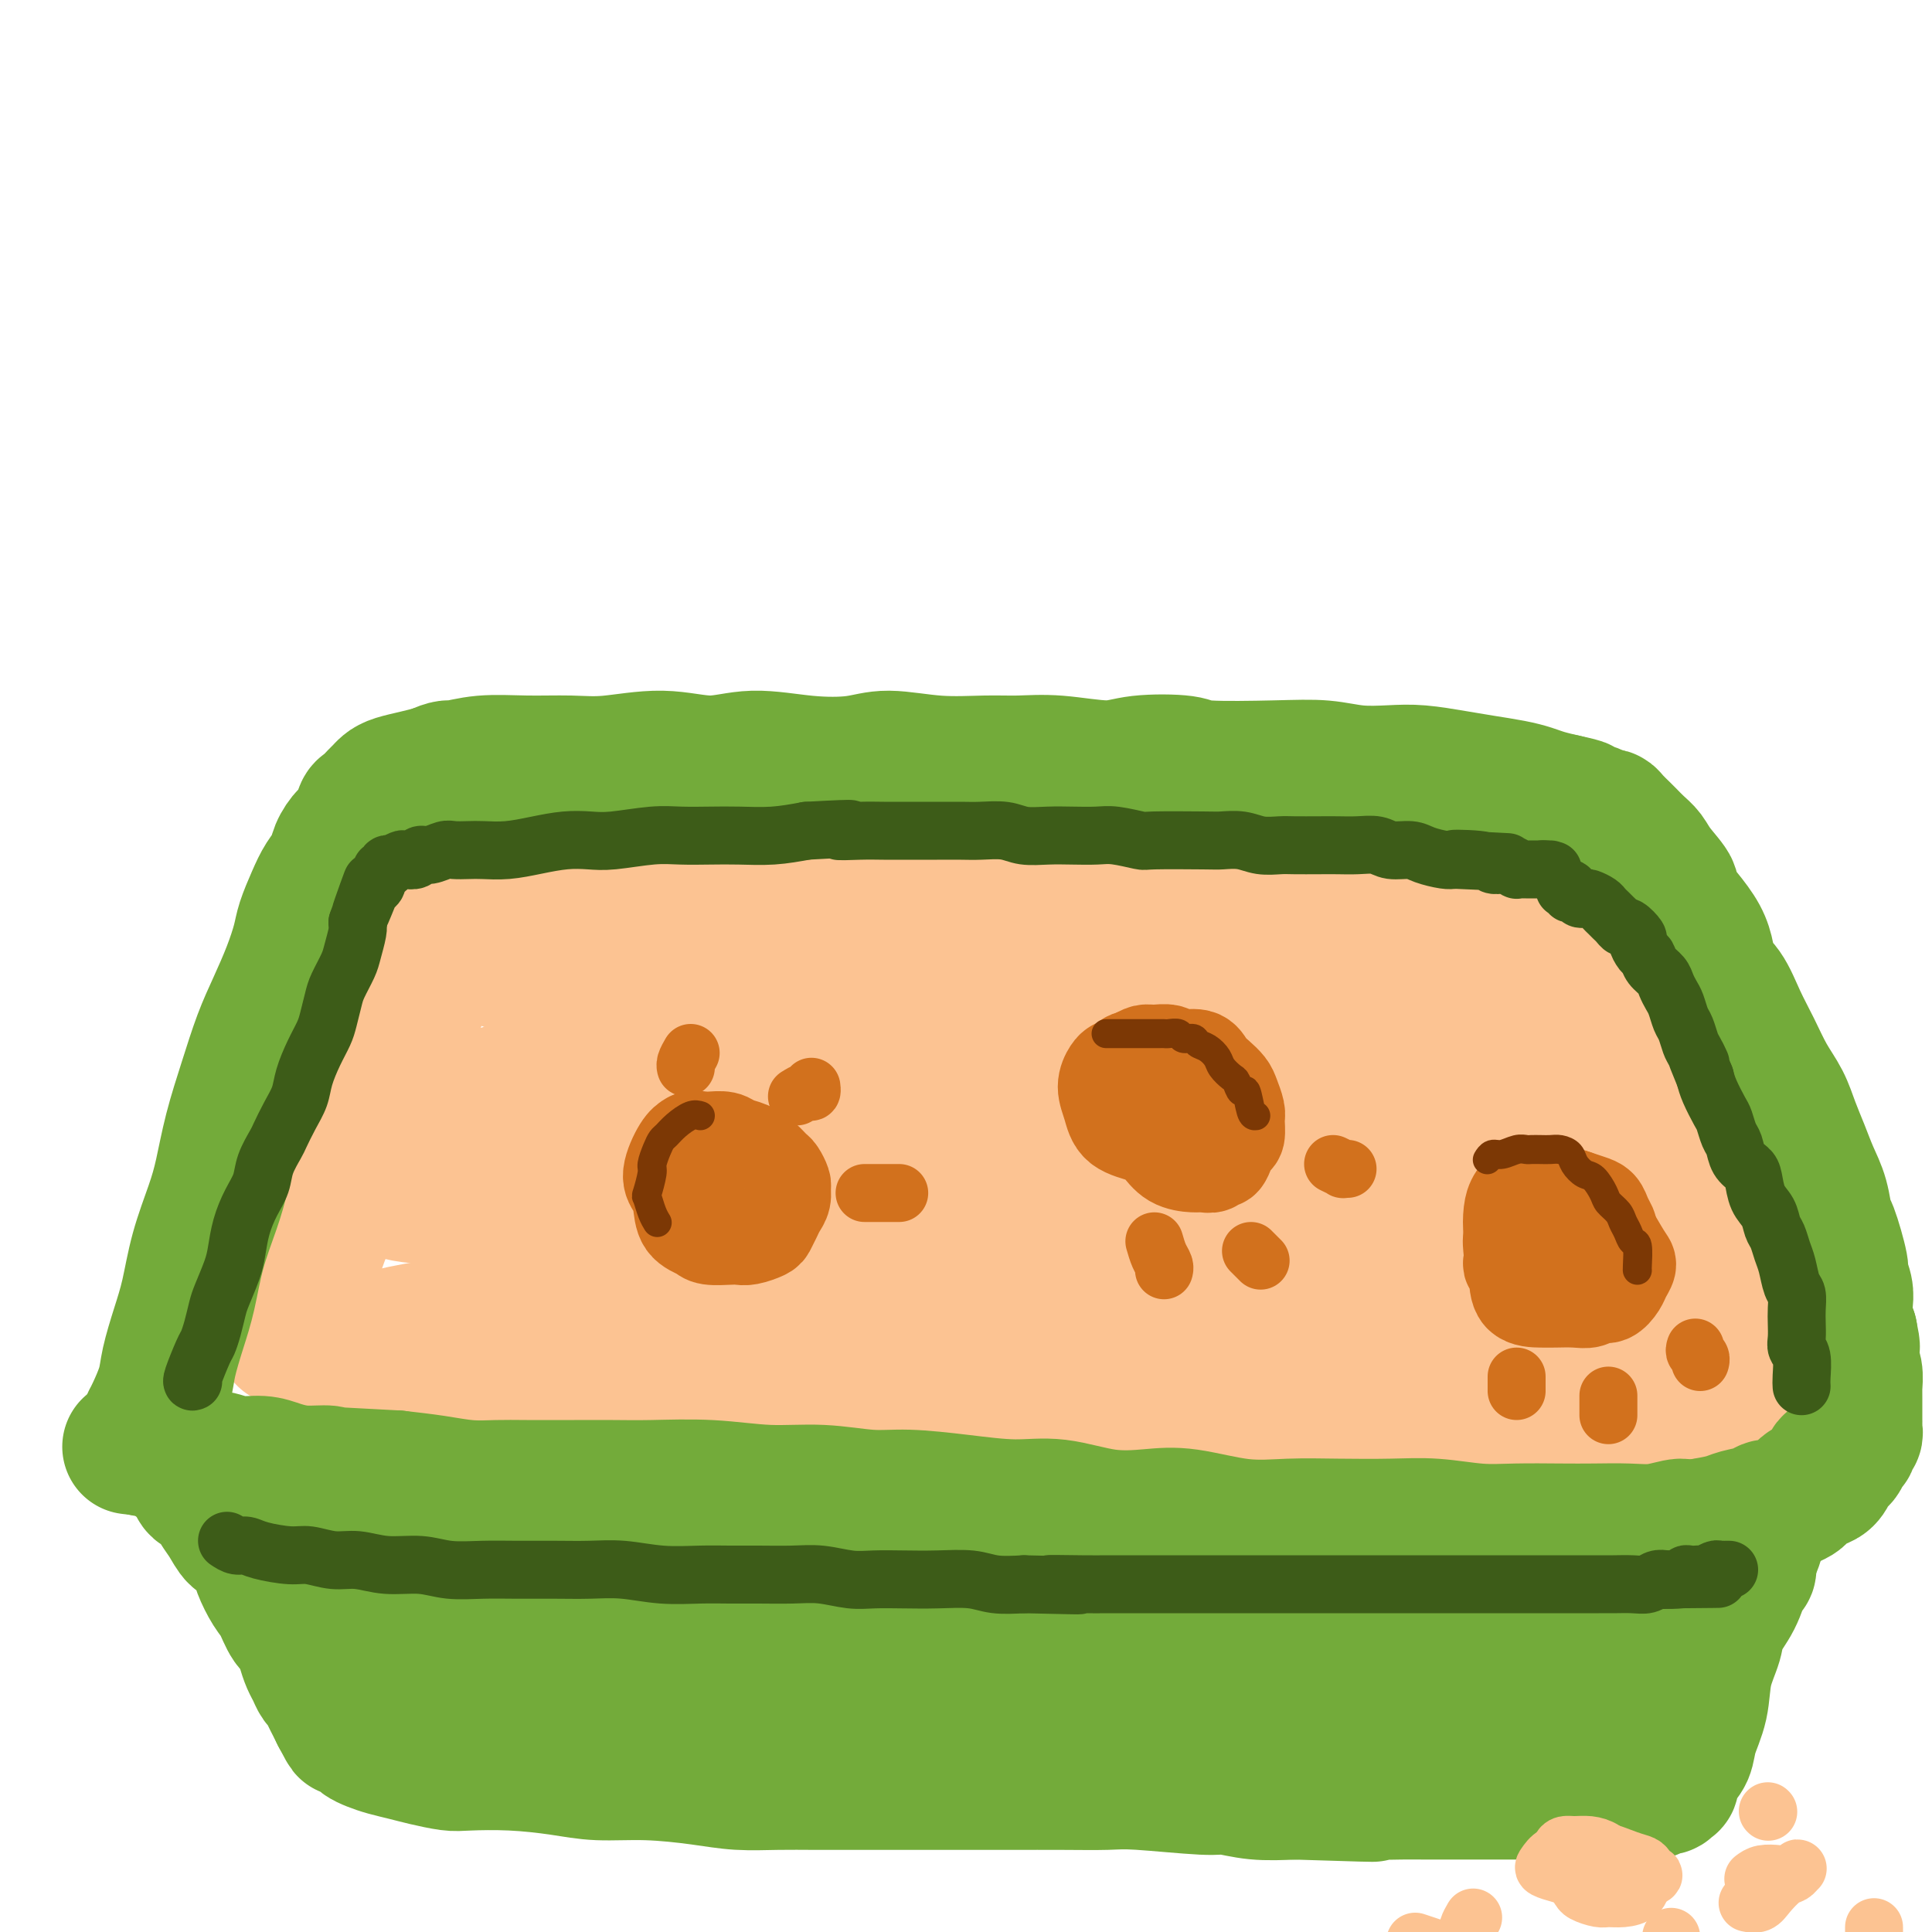
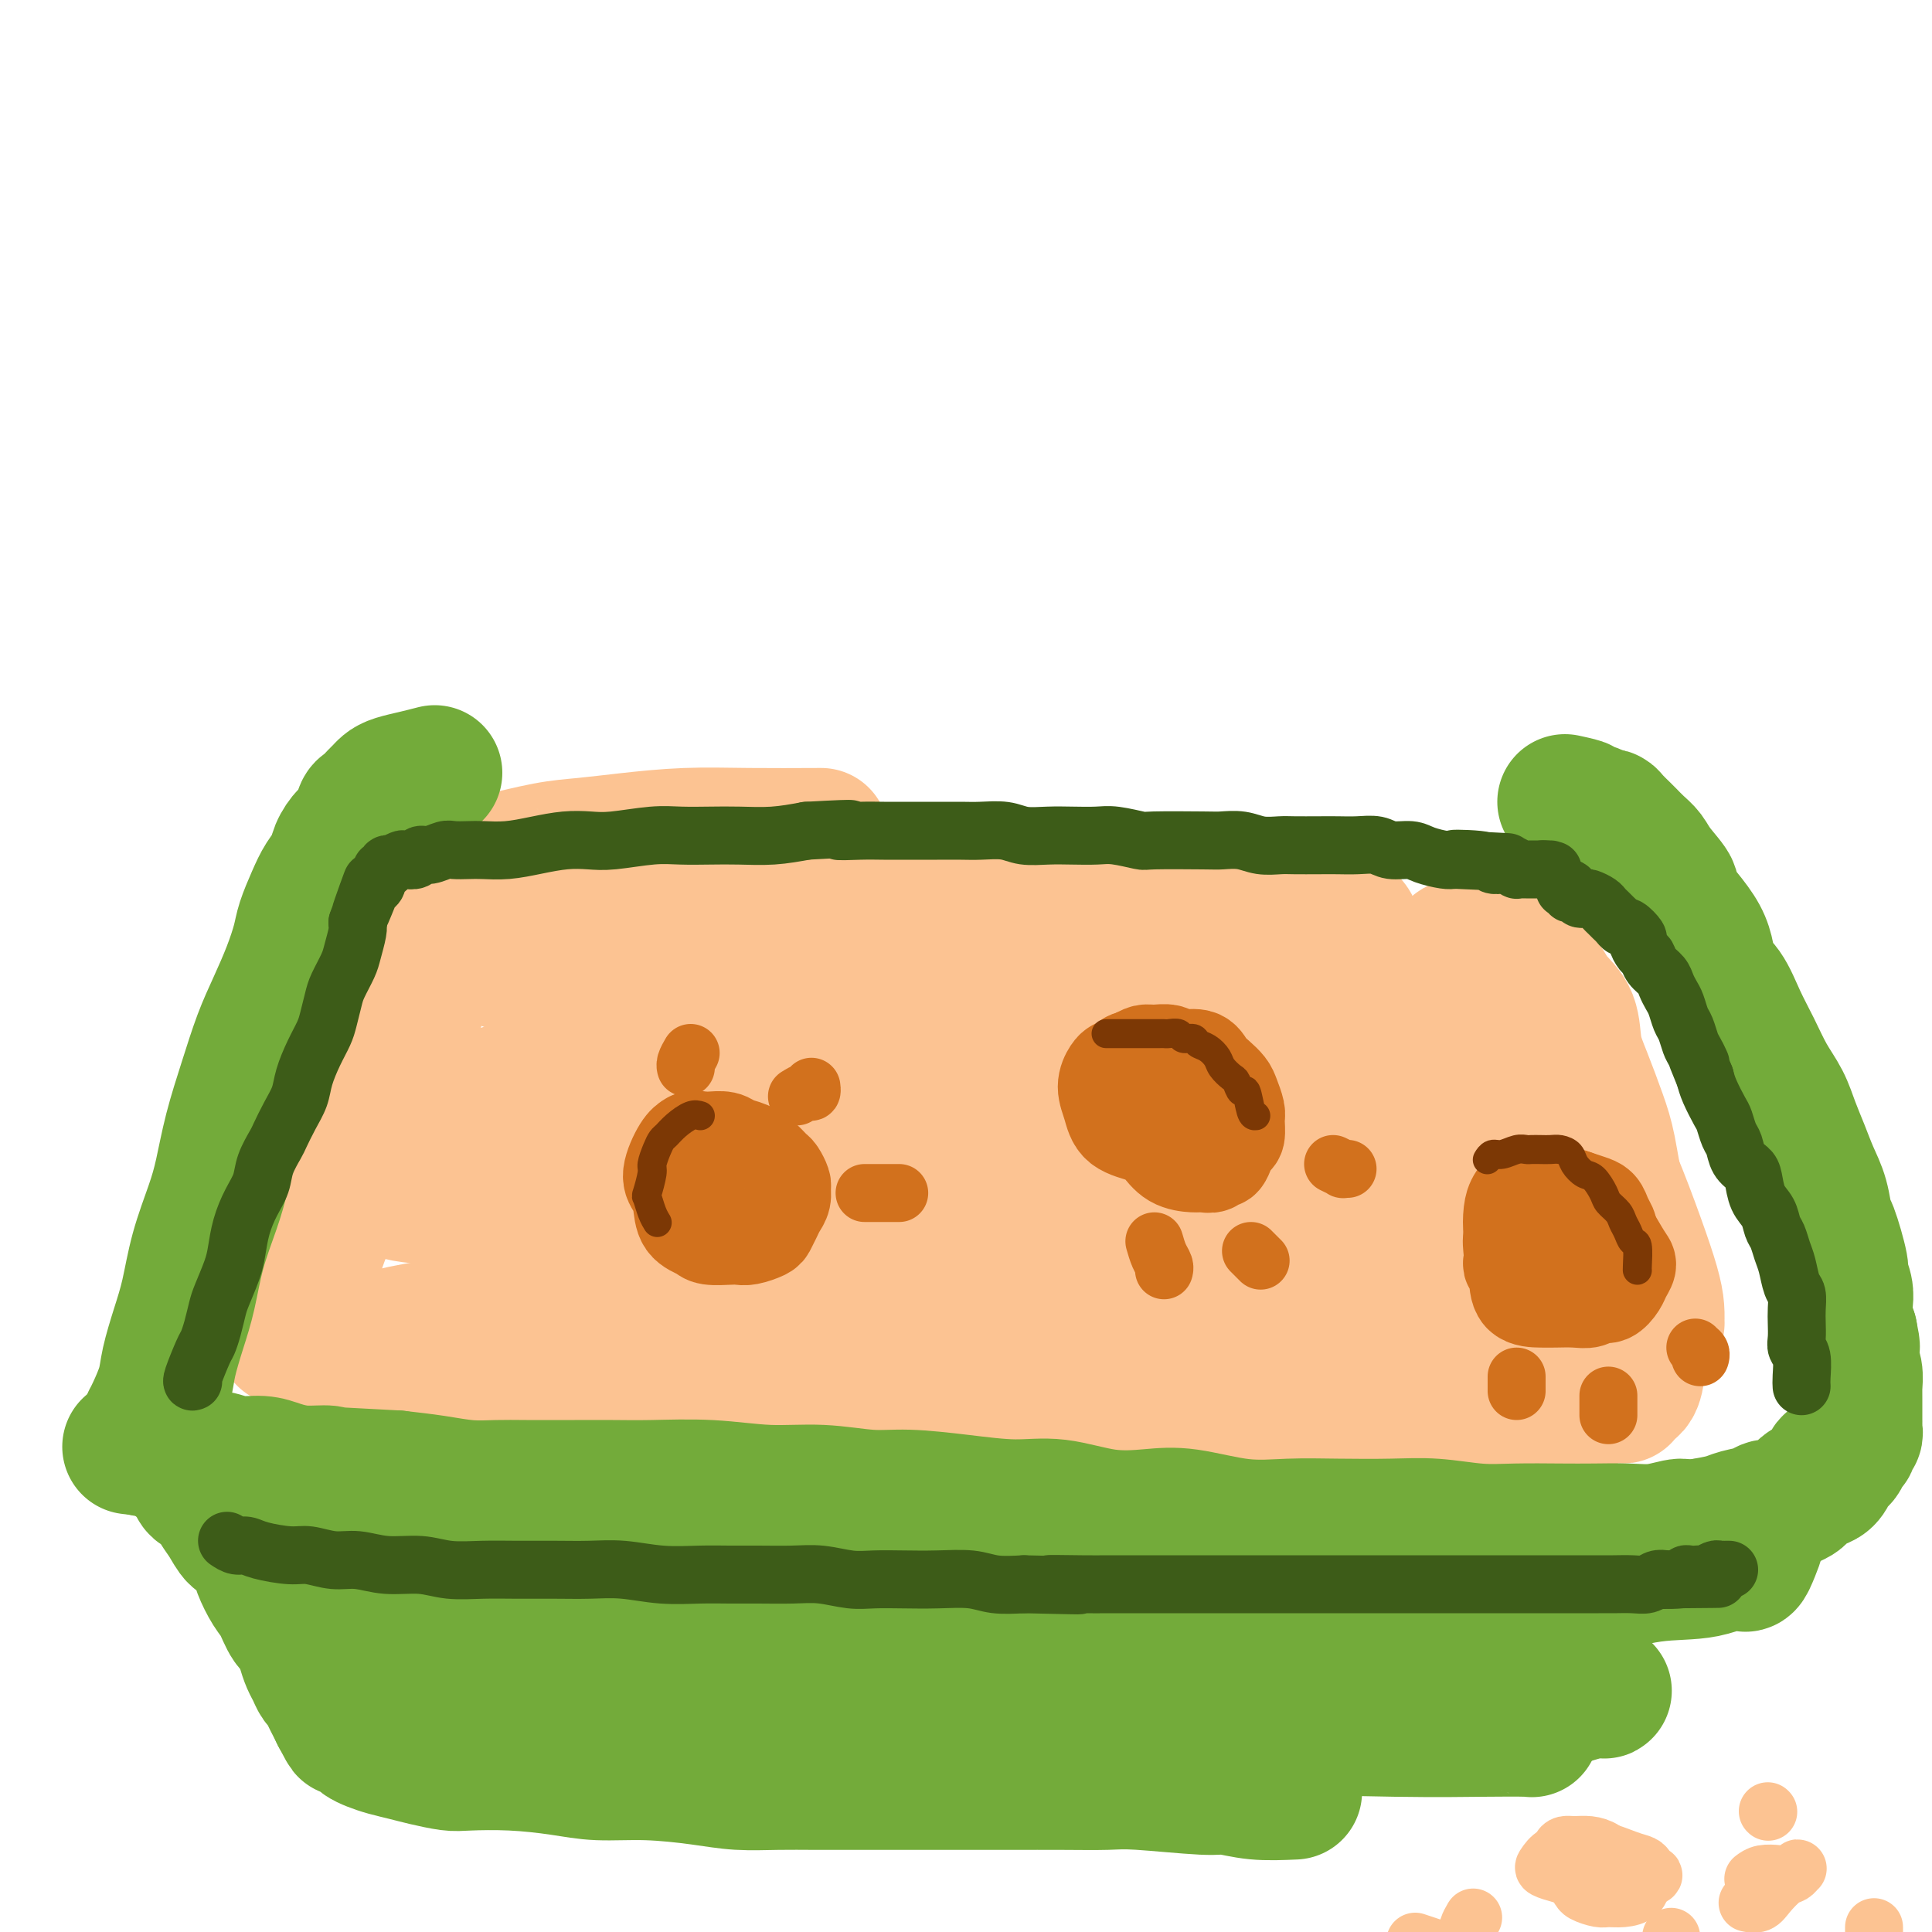
<svg xmlns="http://www.w3.org/2000/svg" viewBox="0 0 400 400" version="1.1">
  <g fill="none" stroke="rgb(252,195,146)" stroke-width="28" stroke-linecap="round" stroke-linejoin="round">
    <path d="M59,277c0.176,-0.250 0.352,-0.501 1,-2c0.648,-1.499 1.769,-4.247 3,-8c1.231,-3.753 2.573,-8.513 4,-12c1.427,-3.487 2.939,-5.702 4,-8c1.061,-2.298 1.673,-4.679 3,-8c1.327,-3.321 3.370,-7.583 4,-10c0.630,-2.417 -0.155,-2.988 1,-6c1.155,-3.012 4.248,-8.466 6,-12c1.752,-3.534 2.161,-5.148 3,-7c0.839,-1.852 2.107,-3.943 3,-6c0.893,-2.057 1.410,-4.081 2,-6c0.590,-1.919 1.254,-3.732 2,-5c0.746,-1.268 1.576,-1.989 2,-3c0.424,-1.011 0.443,-2.310 1,-3c0.557,-0.690 1.652,-0.772 2,-1c0.348,-0.228 -0.051,-0.604 0,-1c0.051,-0.396 0.552,-0.813 1,-1c0.448,-0.187 0.845,-0.144 1,0c0.155,0.144 0.069,0.389 2,0c1.931,-0.389 5.878,-1.411 9,-2c3.122,-0.589 5.419,-0.746 8,-1c2.581,-0.254 5.444,-0.604 9,-1c3.556,-0.396 7.803,-0.837 12,-1c4.197,-0.163 8.342,-0.046 13,0c4.658,0.046 9.829,0.023 15,0" />
-     <path d="M170,173c13.510,-0.931 12.284,-0.259 15,0c2.716,0.259 9.373,0.106 15,0c5.627,-0.106 10.223,-0.164 15,0c4.777,0.164 9.734,0.551 14,1c4.266,0.449 7.843,0.962 12,1c4.157,0.038 8.896,-0.397 13,0c4.104,0.397 7.572,1.626 11,2c3.428,0.374 6.814,-0.106 10,0c3.186,0.106 6.172,0.798 9,1c2.828,0.202 5.499,-0.087 8,0c2.501,0.087 4.833,0.548 7,1c2.167,0.452 4.170,0.895 6,1c1.830,0.105 3.487,-0.126 5,0c1.513,0.126 2.881,0.611 4,1c1.119,0.389 1.989,0.683 3,1c1.011,0.317 2.164,0.657 3,1c0.836,0.343 1.354,0.689 2,1c0.646,0.311 1.421,0.588 2,1c0.579,0.412 0.962,0.959 2,2c1.038,1.041 2.733,2.577 4,4c1.267,1.423 2.108,2.732 3,4c0.892,1.268 1.835,2.494 3,4c1.165,1.506 2.551,3.292 3,4c0.449,0.708 -0.041,0.337 1,2c1.041,1.663 3.612,5.361 5,8c1.388,2.639 1.593,4.219 2,6c0.407,1.781 1.015,3.762 2,6c0.985,2.238 2.346,4.734 3,7c0.654,2.266 0.599,4.302 1,6c0.401,1.698 1.257,3.056 2,5c0.743,1.944 1.371,4.472 2,7" />
-     <path d="M357,250c2.124,6.673 1.433,4.854 2,7c0.567,2.146 2.390,8.257 3,11c0.610,2.743 0.006,2.118 0,2c-0.006,-0.118 0.587,0.270 1,1c0.413,0.730 0.647,1.800 1,3c0.353,1.200 0.827,2.530 1,4c0.173,1.470 0.046,3.080 0,4c-0.046,0.920 -0.012,1.149 0,2c0.012,0.851 0.003,2.322 0,3c-0.003,0.678 -0.001,0.563 0,1c0.001,0.437 0.001,1.426 0,2c-0.001,0.574 -0.003,0.731 0,1c0.003,0.269 0.013,0.648 0,1c-0.013,0.352 -0.048,0.675 0,1c0.048,0.325 0.177,0.651 0,1c-0.177,0.349 -0.662,0.723 -1,1c-0.338,0.277 -0.528,0.459 -1,1c-0.472,0.541 -1.224,1.440 -2,2c-0.776,0.560 -1.574,0.781 -2,1c-0.426,0.219 -0.479,0.435 -1,1c-0.521,0.565 -1.511,1.480 -2,2c-0.489,0.520 -0.476,0.646 -1,1c-0.524,0.354 -1.586,0.935 -2,1c-0.414,0.065 -0.181,-0.385 -1,0c-0.819,0.385 -2.690,1.605 -5,2c-2.310,0.395 -5.058,-0.036 -8,0c-2.942,0.036 -6.078,0.540 -9,1c-2.922,0.460 -5.628,0.876 -10,1c-4.372,0.124 -10.408,-0.043 -13,0c-2.592,0.043 -1.741,0.298 -6,0c-4.259,-0.298 -13.630,-1.149 -23,-2" />
    <path d="M278,306c-9.373,-0.241 -11.805,0.158 -17,0c-5.195,-0.158 -13.154,-0.871 -20,-1c-6.846,-0.129 -12.579,0.328 -19,0c-6.421,-0.328 -13.531,-1.440 -20,-2c-6.469,-0.560 -12.298,-0.569 -19,-1c-6.702,-0.431 -14.277,-1.285 -22,-2c-7.723,-0.715 -15.593,-1.291 -22,-2c-6.407,-0.709 -11.353,-1.551 -16,-2c-4.647,-0.449 -8.997,-0.504 -13,-1c-4.003,-0.496 -7.658,-1.432 -10,-2c-2.342,-0.568 -3.370,-0.767 -5,-1c-1.630,-0.233 -3.861,-0.499 -6,-1c-2.139,-0.501 -4.184,-1.238 -6,-2c-1.816,-0.762 -3.401,-1.551 -5,-2c-1.599,-0.449 -3.210,-0.559 -4,-1c-0.790,-0.441 -0.758,-1.213 -1,-2c-0.242,-0.787 -0.757,-1.590 -1,-2c-0.243,-0.410 -0.213,-0.427 0,-1c0.213,-0.573 0.610,-1.701 4,-3c3.390,-1.299 9.772,-2.769 20,-4c10.228,-1.231 24.301,-2.221 36,-3c11.699,-0.779 21.026,-1.345 35,-2c13.974,-0.655 32.597,-1.398 51,-1c18.403,0.398 36.587,1.939 48,3c11.413,1.061 16.057,1.643 20,2c3.943,0.357 7.186,0.488 12,1c4.814,0.512 11.197,1.405 14,2c2.803,0.595 2.024,0.891 2,1c-0.024,0.109 0.707,0.031 1,0c0.293,-0.031 0.146,-0.016 0,0" />
    <path d="M315,277c14.413,1.253 1.947,-0.116 -8,-2c-9.947,-1.884 -17.373,-4.285 -26,-6c-8.627,-1.715 -18.454,-2.746 -30,-4c-11.546,-1.254 -24.811,-2.732 -38,-3c-13.189,-0.268 -26.304,0.676 -37,1c-10.696,0.324 -18.975,0.030 -26,0c-7.025,-0.030 -12.796,0.204 -17,0c-4.204,-0.204 -6.841,-0.847 -9,-1c-2.159,-0.153 -3.839,0.182 -5,0c-1.161,-0.182 -1.802,-0.882 -2,-1c-0.198,-0.118 0.049,0.348 0,0c-0.049,-0.348 -0.394,-1.508 5,-3c5.394,-1.492 16.526,-3.315 28,-5c11.474,-1.685 23.291,-3.232 34,-4c10.709,-0.768 20.309,-0.757 30,-1c9.691,-0.243 19.475,-0.741 26,-1c6.525,-0.259 9.793,-0.281 12,0c2.207,0.281 3.352,0.863 4,1c0.648,0.137 0.800,-0.171 1,0c0.200,0.171 0.448,0.820 -3,0c-3.448,-0.820 -10.591,-3.109 -22,-5c-11.409,-1.891 -27.084,-3.384 -42,-4c-14.916,-0.616 -29.072,-0.354 -41,0c-11.928,0.354 -21.626,0.799 -30,1c-8.374,0.201 -15.422,0.158 -21,0c-5.578,-0.158 -9.685,-0.430 -12,-1c-2.315,-0.570 -2.839,-1.437 -3,-2c-0.161,-0.563 0.039,-0.821 0,-1c-0.039,-0.179 -0.318,-0.279 0,-1c0.318,-0.721 1.234,-2.063 6,-4c4.766,-1.937 13.383,-4.468 22,-7" />
    <path d="M111,224c7.924,-2.363 16.734,-4.771 26,-7c9.266,-2.229 18.987,-4.281 28,-6c9.013,-1.719 17.319,-3.106 25,-4c7.681,-0.894 14.737,-1.297 21,-2c6.263,-0.703 11.731,-1.707 16,-2c4.269,-0.293 7.338,0.127 9,0c1.662,-0.127 1.918,-0.799 2,-1c0.082,-0.201 -0.009,0.069 0,0c0.009,-0.069 0.118,-0.479 -3,-1c-3.118,-0.521 -9.462,-1.155 -19,-2c-9.538,-0.845 -22.271,-1.902 -35,-2c-12.729,-0.098 -25.453,0.762 -36,1c-10.547,0.238 -18.917,-0.147 -25,0c-6.083,0.147 -9.880,0.826 -12,1c-2.120,0.174 -2.562,-0.156 -3,0c-0.438,0.156 -0.874,0.797 2,0c2.874,-0.797 9.056,-3.033 19,-5c9.944,-1.967 23.651,-3.664 36,-5c12.349,-1.336 23.340,-2.310 35,-3c11.660,-0.690 23.990,-1.095 34,-1c10.010,0.095 17.698,0.691 24,1c6.302,0.309 11.216,0.331 15,1c3.784,0.669 6.439,1.986 8,3c1.561,1.014 2.028,1.726 2,2c-0.028,0.274 -0.552,0.109 -2,0c-1.448,-0.109 -3.821,-0.163 -11,1c-7.179,1.163 -19.164,3.544 -30,6c-10.836,2.456 -20.525,4.987 -32,8c-11.475,3.013 -24.738,6.506 -38,10" />
    <path d="M167,217c-19.667,4.520 -12.333,3.319 -22,6c-9.667,2.681 -36.333,9.245 -49,13c-12.667,3.755 -11.333,4.703 -12,6c-0.667,1.297 -3.335,2.944 -3,4c0.335,1.056 3.672,1.522 10,2c6.328,0.478 15.648,0.968 26,1c10.352,0.032 21.737,-0.396 34,-1c12.263,-0.604 25.406,-1.386 37,-2c11.594,-0.614 21.640,-1.062 32,-1c10.360,0.062 21.035,0.633 30,1c8.965,0.367 16.219,0.530 22,1c5.781,0.470 10.088,1.247 13,2c2.912,0.753 4.430,1.480 5,2c0.570,0.520 0.191,0.832 0,1c-0.191,0.168 -0.194,0.193 -1,0c-0.806,-0.193 -2.415,-0.603 -6,0c-3.585,0.603 -9.148,2.219 -19,3c-9.852,0.781 -23.994,0.726 -38,1c-14.006,0.274 -27.875,0.875 -41,2c-13.125,1.125 -25.507,2.774 -36,4c-10.493,1.226 -19.098,2.031 -26,3c-6.902,0.969 -12.102,2.104 -16,3c-3.898,0.896 -6.496,1.555 -8,2c-1.504,0.445 -1.916,0.676 -2,1c-0.084,0.324 0.160,0.741 0,1c-0.160,0.259 -0.722,0.359 3,1c3.722,0.641 11.730,1.821 21,3c9.270,1.179 19.804,2.356 30,3c10.196,0.644 20.056,0.755 30,1c9.944,0.245 19.972,0.622 30,1" />
    <path d="M211,281c14.426,0.616 20.492,1.156 28,2c7.508,0.844 16.457,1.991 24,3c7.543,1.009 13.681,1.878 19,3c5.319,1.122 9.820,2.497 13,3c3.180,0.503 5.039,0.135 7,0c1.961,-0.135 4.025,-0.037 6,0c1.975,0.037 3.862,0.011 5,0c1.138,-0.011 1.526,-0.009 2,0c0.474,0.009 1.035,0.024 1,0c-0.035,-0.024 -0.665,-0.086 -1,0c-0.335,0.086 -0.375,0.321 -3,0c-2.625,-0.321 -7.833,-1.196 -14,-2c-6.167,-0.804 -13.292,-1.535 -21,-2c-7.708,-0.465 -16.000,-0.662 -24,-1c-8.000,-0.338 -15.708,-0.817 -23,-1c-7.292,-0.183 -14.167,-0.069 -20,0c-5.833,0.069 -10.623,0.092 -15,0c-4.377,-0.092 -8.341,-0.301 -11,-1c-2.659,-0.699 -4.013,-1.888 -5,-3c-0.987,-1.112 -1.606,-2.147 -2,-3c-0.394,-0.853 -0.562,-1.522 -1,-3c-0.438,-1.478 -1.147,-3.763 -2,-6c-0.853,-2.237 -1.851,-4.425 -3,-7c-1.149,-2.575 -2.448,-5.537 -3,-8c-0.552,-2.463 -0.358,-4.425 0,-6c0.358,-1.575 0.881,-2.761 3,-5c2.119,-2.239 5.836,-5.531 10,-8c4.164,-2.469 8.776,-4.115 14,-6c5.224,-1.885 11.060,-4.007 18,-6c6.940,-1.993 14.983,-3.855 23,-5c8.017,-1.145 16.009,-1.572 24,-2" />
    <path d="M260,217c11.282,-1.077 15.986,-0.271 21,0c5.014,0.271 10.339,0.007 16,1c5.661,0.993 11.659,3.245 16,5c4.341,1.755 7.025,3.014 9,4c1.975,0.986 3.242,1.700 4,3c0.758,1.300 1.007,3.186 1,4c-0.007,0.814 -0.271,0.555 -1,1c-0.729,0.445 -1.925,1.595 -6,3c-4.075,1.405 -11.030,3.064 -19,4c-7.970,0.936 -16.954,1.149 -27,1c-10.046,-0.149 -21.155,-0.659 -31,-2c-9.845,-1.341 -18.425,-3.513 -24,-5c-5.575,-1.487 -8.144,-2.290 -9,-3c-0.856,-0.710 0.003,-1.327 1,-3c0.997,-1.673 2.133,-4.403 5,-7c2.867,-2.597 7.466,-5.061 11,-7c3.534,-1.939 6.003,-3.354 10,-5c3.997,-1.646 9.522,-3.524 15,-5c5.478,-1.476 10.908,-2.552 16,-3c5.092,-0.448 9.846,-0.269 14,0c4.154,0.269 7.708,0.627 12,2c4.292,1.373 9.322,3.759 14,7c4.678,3.241 9.006,7.335 12,11c2.994,3.665 4.656,6.899 6,11c1.344,4.101 2.370,9.069 3,14c0.630,4.931 0.862,9.826 0,15c-0.862,5.174 -2.819,10.627 -4,15c-1.181,4.373 -1.584,7.667 -2,10c-0.416,2.333 -0.843,3.705 -1,5c-0.157,1.295 -0.045,2.513 0,3c0.045,0.487 0.022,0.244 0,0" />
    <path d="M322,296c-1.124,7.465 -0.434,2.127 -1,-1c-0.566,-3.127 -2.387,-4.041 -4,-7c-1.613,-2.959 -3.016,-7.961 -4,-12c-0.984,-4.039 -1.548,-7.114 -2,-10c-0.452,-2.886 -0.793,-5.582 -1,-8c-0.207,-2.418 -0.279,-4.559 0,-7c0.279,-2.441 0.908,-5.184 1,-8c0.092,-2.816 -0.354,-5.705 0,-8c0.354,-2.295 1.509,-3.995 2,-5c0.491,-1.005 0.320,-1.313 1,-1c0.680,0.313 2.211,1.248 4,3c1.789,1.752 3.834,4.323 6,8c2.166,3.677 4.451,8.462 6,13c1.549,4.538 2.363,8.830 3,12c0.637,3.170 1.098,5.217 1,7c-0.098,1.783 -0.757,3.300 -1,4c-0.243,0.700 -0.072,0.581 0,1c0.072,0.419 0.046,1.374 0,2c-0.046,0.626 -0.113,0.923 0,1c0.113,0.077 0.404,-0.065 0,-1c-0.404,-0.935 -1.504,-2.662 -3,-5c-1.496,-2.338 -3.388,-5.285 -5,-9c-1.612,-3.715 -2.945,-8.198 -5,-13c-2.055,-4.802 -4.831,-9.924 -6,-12c-1.169,-2.076 -0.730,-1.105 -2,-5c-1.270,-3.895 -4.248,-12.657 -6,-18c-1.752,-5.343 -2.279,-7.269 -3,-10c-0.721,-2.731 -1.637,-6.268 -2,-8c-0.363,-1.732 -0.175,-1.659 0,-2c0.175,-0.341 0.336,-1.098 1,-1c0.664,0.098 1.832,1.049 3,2" />
    <path d="M305,198c2.037,1.735 5.630,5.073 9,9c3.370,3.927 6.517,8.444 9,13c2.483,4.556 4.301,9.152 6,13c1.699,3.848 3.278,6.947 5,11c1.722,4.053 3.586,9.058 5,13c1.414,3.942 2.380,6.821 3,9c0.620,2.179 0.896,3.658 1,5c0.104,1.342 0.035,2.548 0,3c-0.035,0.452 -0.038,0.151 0,0c0.038,-0.151 0.116,-0.153 0,0c-0.116,0.153 -0.428,0.461 -1,1c-0.572,0.539 -1.406,1.310 -2,2c-0.594,0.690 -0.948,1.299 -1,2c-0.052,0.701 0.199,1.493 0,2c-0.199,0.507 -0.846,0.728 -1,1c-0.154,0.272 0.186,0.593 0,1c-0.186,0.407 -0.898,0.898 -1,1c-0.102,0.102 0.407,-0.187 0,-2c-0.407,-1.813 -1.731,-5.152 -3,-8c-1.269,-2.848 -2.485,-5.207 -4,-8c-1.515,-2.793 -3.331,-6.021 -4,-8c-0.669,-1.979 -0.191,-2.708 0,-3c0.191,-0.292 0.096,-0.146 0,0" />
    <path d="M326,287c2.605,0.281 5.209,0.562 7,1c1.791,0.438 2.767,1.034 3,1c0.233,-0.034 -0.277,-0.697 0,-1c0.277,-0.303 1.341,-0.247 2,-1c0.659,-0.753 0.913,-2.314 1,-4c0.087,-1.686 0.007,-3.496 0,-6c-0.007,-2.504 0.060,-5.702 0,-9c-0.060,-3.298 -0.246,-6.695 -1,-10c-0.754,-3.305 -2.076,-6.517 -3,-10c-0.924,-3.483 -1.450,-7.236 -2,-10c-0.550,-2.764 -1.124,-4.539 -2,-7c-0.876,-2.461 -2.055,-5.607 -3,-8c-0.945,-2.393 -1.658,-4.034 -2,-6c-0.342,-1.966 -0.315,-4.256 -1,-6c-0.685,-1.744 -2.082,-2.943 -3,-4c-0.918,-1.057 -1.356,-1.972 -2,-3c-0.644,-1.028 -1.493,-2.171 -2,-3c-0.507,-0.829 -0.672,-1.346 -1,-2c-0.328,-0.654 -0.819,-1.445 -1,-2c-0.181,-0.555 -0.052,-0.873 0,-1c0.052,-0.127 0.026,-0.064 0,0" />
  </g>
  <g fill="none" stroke="rgb(115,171,58)" stroke-width="28" stroke-linecap="round" stroke-linejoin="round">
    <path d="M31,294c0.214,-0.385 0.428,-0.770 1,-2c0.572,-1.230 1.503,-3.305 2,-5c0.497,-1.695 0.559,-3.011 1,-5c0.441,-1.989 1.259,-4.650 2,-7c0.741,-2.350 1.405,-4.389 2,-7c0.595,-2.611 1.121,-5.794 2,-9c0.879,-3.206 2.111,-6.435 3,-9c0.889,-2.565 1.434,-4.466 2,-7c0.566,-2.534 1.152,-5.702 2,-9c0.848,-3.298 1.957,-6.728 3,-10c1.043,-3.272 2.019,-6.386 3,-9c0.981,-2.614 1.968,-4.726 3,-7c1.032,-2.274 2.111,-4.709 3,-7c0.889,-2.291 1.590,-4.437 2,-6c0.410,-1.563 0.529,-2.543 1,-4c0.471,-1.457 1.295,-3.392 2,-5c0.705,-1.608 1.292,-2.891 2,-4c0.708,-1.109 1.538,-2.045 2,-3c0.462,-0.955 0.557,-1.928 1,-3c0.443,-1.072 1.236,-2.241 2,-3c0.764,-0.759 1.500,-1.106 2,-2c0.500,-0.894 0.763,-2.333 1,-3c0.237,-0.667 0.446,-0.560 1,-1c0.554,-0.440 1.453,-1.427 2,-2c0.547,-0.573 0.743,-0.731 1,-1c0.257,-0.269 0.574,-0.649 1,-1c0.426,-0.351 0.961,-0.671 2,-1c1.039,-0.329 2.583,-0.665 4,-1c1.417,-0.335 2.709,-0.667 4,-1" />
-     <path d="M90,160c2.976,-1.403 2.916,-0.910 4,-1c1.084,-0.090 3.311,-0.761 6,-1c2.689,-0.239 5.840,-0.045 9,0c3.160,0.045 6.328,-0.059 9,0c2.672,0.059 4.846,0.282 8,0c3.154,-0.282 7.287,-1.069 11,-1c3.713,0.069 7.006,0.995 10,1c2.994,0.005 5.689,-0.909 9,-1c3.311,-0.091 7.237,0.641 11,1c3.763,0.359 7.361,0.345 10,0c2.639,-0.345 4.318,-1.022 7,-1c2.682,0.022 6.366,0.743 10,1c3.634,0.257 7.219,0.051 10,0c2.781,-0.051 4.759,0.052 7,0c2.241,-0.052 4.743,-0.259 8,0c3.257,0.259 7.267,0.984 10,1c2.733,0.016 4.189,-0.676 7,-1c2.811,-0.324 6.976,-0.279 9,0c2.024,0.279 1.905,0.793 5,1c3.095,0.207 9.403,0.107 14,0c4.597,-0.107 7.484,-0.222 10,0c2.516,0.222 4.660,0.780 7,1c2.340,0.220 4.877,0.100 7,0c2.123,-0.100 3.832,-0.182 6,0c2.168,0.182 4.796,0.626 7,1c2.204,0.374 3.986,0.678 6,1c2.014,0.322 4.262,0.664 6,1c1.738,0.336 2.968,0.667 4,1c1.032,0.333 1.866,0.666 3,1c1.134,0.334 2.567,0.667 4,1" />
    <path d="M324,166c5.167,1.111 3.085,0.888 3,1c-0.085,0.112 1.826,0.559 3,1c1.174,0.441 1.609,0.877 2,1c0.391,0.123 0.738,-0.066 1,0c0.262,0.066 0.441,0.387 1,1c0.559,0.613 1.499,1.516 2,2c0.501,0.484 0.564,0.547 1,1c0.436,0.453 1.246,1.296 2,2c0.754,0.704 1.453,1.270 2,2c0.547,0.730 0.943,1.623 2,3c1.057,1.377 2.776,3.237 3,4c0.224,0.763 -1.045,0.429 0,2c1.045,1.571 4.404,5.048 6,8c1.596,2.952 1.427,5.380 2,7c0.573,1.620 1.886,2.431 3,4c1.114,1.569 2.027,3.896 3,6c0.973,2.104 2.004,3.986 3,6c0.996,2.014 1.957,4.159 3,6c1.043,1.841 2.167,3.379 3,5c0.833,1.621 1.375,3.325 2,5c0.625,1.675 1.332,3.322 2,5c0.668,1.678 1.297,3.389 2,5c0.703,1.611 1.480,3.123 2,5c0.520,1.877 0.784,4.120 1,5c0.216,0.880 0.384,0.399 1,2c0.616,1.601 1.681,5.285 2,7c0.319,1.715 -0.108,1.459 0,2c0.108,0.541 0.751,1.877 1,3c0.249,1.123 0.106,2.033 0,3c-0.106,0.967 -0.173,1.991 0,3c0.173,1.009 0.587,2.005 1,3" />
    <path d="M383,276c0.944,4.639 0.306,2.236 0,2c-0.306,-0.236 -0.278,1.694 0,3c0.278,1.306 0.807,1.989 1,3c0.193,1.011 0.052,2.351 0,3c-0.052,0.649 -0.014,0.608 0,1c0.014,0.392 0.004,1.218 0,2c-0.004,0.782 -0.001,1.519 0,2c0.001,0.481 0.001,0.706 0,1c-0.001,0.294 -0.004,0.656 0,1c0.004,0.344 0.016,0.670 0,1c-0.016,0.330 -0.060,0.665 0,1c0.060,0.335 0.225,0.671 0,1c-0.225,0.329 -0.838,0.652 -1,1c-0.162,0.348 0.129,0.722 0,1c-0.129,0.278 -0.678,0.459 -1,1c-0.322,0.541 -0.418,1.440 -1,2c-0.582,0.560 -1.651,0.780 -2,1c-0.349,0.220 0.023,0.440 0,1c-0.023,0.560 -0.439,1.459 -1,2c-0.561,0.541 -1.267,0.722 -2,1c-0.733,0.278 -1.495,0.653 -2,1c-0.505,0.347 -0.755,0.667 -1,1c-0.245,0.333 -0.486,0.681 -1,1c-0.514,0.319 -1.299,0.610 -2,1c-0.701,0.390 -1.316,0.878 -2,1c-0.684,0.122 -1.437,-0.122 -2,0c-0.563,0.122 -0.934,0.610 -2,1c-1.066,0.390 -2.825,0.682 -4,1c-1.175,0.318 -1.764,0.662 -3,1c-1.236,0.338 -3.118,0.669 -5,1" />
    <path d="M352,316c-3.460,0.713 -3.110,-0.005 -4,0c-0.890,0.005 -3.019,0.733 -5,1c-1.981,0.267 -3.814,0.073 -6,0c-2.186,-0.073 -4.725,-0.023 -7,0c-2.275,0.023 -4.287,0.020 -7,0c-2.713,-0.020 -6.126,-0.058 -9,0c-2.874,0.058 -5.209,0.211 -8,0c-2.791,-0.211 -6.036,-0.787 -9,-1c-2.964,-0.213 -5.645,-0.065 -9,0c-3.355,0.065 -7.384,0.045 -11,0c-3.616,-0.045 -6.819,-0.115 -10,0c-3.181,0.115 -6.340,0.415 -10,0c-3.660,-0.415 -7.822,-1.547 -11,-2c-3.178,-0.453 -5.374,-0.229 -8,0c-2.626,0.229 -5.684,0.464 -9,0c-3.316,-0.464 -6.889,-1.626 -10,-2c-3.111,-0.374 -5.759,0.039 -9,0c-3.241,-0.039 -7.075,-0.531 -11,-1c-3.925,-0.469 -7.941,-0.914 -11,-1c-3.059,-0.086 -5.163,0.187 -8,0c-2.837,-0.187 -6.409,-0.835 -10,-1c-3.591,-0.165 -7.200,0.152 -11,0c-3.800,-0.152 -7.790,-0.773 -12,-1c-4.210,-0.227 -8.641,-0.061 -12,0c-3.359,0.061 -5.646,0.017 -8,0c-2.354,-0.017 -4.777,-0.008 -8,0c-3.223,0.008 -7.248,0.013 -10,0c-2.752,-0.013 -4.233,-0.045 -6,0c-1.767,0.045 -3.822,0.166 -6,0c-2.178,-0.166 -4.479,-0.619 -7,-1c-2.521,-0.381 -5.260,-0.691 -8,-1" />
    <path d="M82,306c-28.237,-1.564 -11.330,-0.474 -6,0c5.330,0.474 -0.919,0.333 -4,0c-3.081,-0.333 -2.995,-0.859 -4,-1c-1.005,-0.141 -3.101,0.102 -5,0c-1.899,-0.102 -3.601,-0.548 -5,-1c-1.399,-0.452 -2.495,-0.910 -4,-1c-1.505,-0.090 -3.418,0.187 -5,0c-1.582,-0.187 -2.832,-0.839 -4,-1c-1.168,-0.161 -2.253,0.167 -3,0c-0.747,-0.167 -1.155,-0.829 -2,-1c-0.845,-0.171 -2.125,0.150 -3,0c-0.875,-0.150 -1.343,-0.772 -2,-1c-0.657,-0.228 -1.501,-0.061 -2,0c-0.499,0.061 -0.653,0.016 -1,0c-0.347,-0.016 -0.887,-0.004 -1,0c-0.113,0.004 0.200,0.001 0,0c-0.200,-0.001 -0.914,-0.000 -1,0c-0.086,0.000 0.457,0.000 1,0" />
    <path d="M31,300c-7.953,-0.927 -2.334,-0.245 0,0c2.334,0.245 1.384,0.054 1,0c-0.384,-0.054 -0.202,0.030 0,0c0.202,-0.030 0.425,-0.174 1,0c0.575,0.174 1.501,0.667 2,1c0.499,0.333 0.570,0.507 1,1c0.430,0.493 1.217,1.304 2,2c0.783,0.696 1.561,1.277 2,2c0.439,0.723 0.540,1.588 1,2c0.460,0.412 1.278,0.371 2,1c0.722,0.629 1.349,1.929 2,3c0.651,1.071 1.325,1.913 2,3c0.675,1.087 1.350,2.420 2,3c0.650,0.580 1.276,0.408 2,1c0.724,0.592 1.545,1.948 2,3c0.455,1.052 0.545,1.800 1,3c0.455,1.200 1.274,2.852 2,4c0.726,1.148 1.360,1.792 2,3c0.640,1.208 1.285,2.981 2,4c0.715,1.019 1.501,1.285 2,2c0.499,0.715 0.711,1.878 1,3c0.289,1.122 0.655,2.201 1,3c0.345,0.799 0.670,1.316 1,2c0.330,0.684 0.666,1.534 1,2c0.334,0.466 0.667,0.548 1,1c0.333,0.452 0.667,1.276 1,2c0.333,0.724 0.667,1.350 1,2c0.333,0.650 0.667,1.325 1,2" />
    <path d="M70,355c2.808,5.361 1.329,2.262 1,1c-0.329,-1.262 0.492,-0.689 1,0c0.508,0.689 0.705,1.494 1,2c0.295,0.506 0.690,0.713 1,1c0.310,0.287 0.535,0.654 1,1c0.465,0.346 1.171,0.671 2,1c0.829,0.329 1.782,0.663 3,1c1.218,0.337 2.702,0.678 4,1c1.298,0.322 2.410,0.625 4,1c1.590,0.375 3.656,0.822 5,1c1.344,0.178 1.964,0.085 4,0c2.036,-0.085 5.487,-0.164 9,0c3.513,0.164 7.087,0.569 10,1c2.913,0.431 5.165,0.886 8,1c2.835,0.114 6.253,-0.113 10,0c3.747,0.113 7.822,0.566 11,1c3.178,0.434 5.460,0.848 8,1c2.540,0.152 5.337,0.041 8,0c2.663,-0.041 5.190,-0.011 8,0c2.810,0.011 5.902,0.003 9,0c3.098,-0.003 6.201,-0.001 9,0c2.799,0.001 5.294,0.001 8,0c2.706,-0.001 5.621,-0.001 8,0c2.379,0.001 4.220,0.004 7,0c2.780,-0.004 6.499,-0.016 10,0c3.501,0.016 6.783,0.061 9,0c2.217,-0.061 3.370,-0.226 7,0c3.630,0.226 9.736,0.844 13,1c3.264,0.156 3.687,-0.150 5,0c1.313,0.150 3.518,0.757 6,1c2.482,0.243 5.241,0.121 8,0" />
-     <path d="M268,371c28.480,0.928 12.181,0.249 8,0c-4.181,-0.249 3.755,-0.067 8,0c4.245,0.067 4.798,0.018 6,0c1.202,-0.018 3.053,-0.005 5,0c1.947,0.005 3.990,0.001 6,0c2.010,-0.001 3.986,-0.000 6,0c2.014,0.000 4.064,0.000 6,0c1.936,-0.000 3.756,-0.000 5,0c1.244,0.000 1.911,0.000 3,0c1.089,-0.000 2.599,-0.000 4,0c1.401,0.000 2.693,0.001 4,0c1.307,-0.001 2.630,-0.004 4,0c1.370,0.004 2.786,0.016 4,0c1.214,-0.016 2.224,-0.061 3,0c0.776,0.061 1.318,0.229 2,0c0.682,-0.229 1.505,-0.855 2,-1c0.495,-0.145 0.661,0.191 1,0c0.339,-0.191 0.849,-0.909 1,-1c0.151,-0.091 -0.058,0.446 0,0c0.058,-0.446 0.381,-1.874 1,-3c0.619,-1.126 1.532,-1.950 2,-3c0.468,-1.050 0.491,-2.327 1,-4c0.509,-1.673 1.505,-3.740 2,-6c0.495,-2.260 0.489,-4.711 1,-7c0.511,-2.289 1.538,-4.416 2,-6c0.462,-1.584 0.358,-2.623 1,-4c0.642,-1.377 2.028,-3.090 3,-5c0.972,-1.910 1.529,-4.017 2,-5c0.471,-0.983 0.858,-0.842 1,-1c0.142,-0.158 0.041,-0.617 0,-1c-0.041,-0.383 -0.020,-0.692 0,-1" />
    <path d="M362,323c2.827,-7.240 0.895,-1.839 0,0c-0.895,1.839 -0.753,0.118 -2,0c-1.247,-0.118 -3.882,1.369 -7,2c-3.118,0.631 -6.718,0.407 -11,1c-4.282,0.593 -9.247,2.003 -15,3c-5.753,0.997 -12.294,1.580 -19,2c-6.706,0.420 -13.576,0.677 -21,1c-7.424,0.323 -15.402,0.711 -24,1c-8.598,0.289 -17.818,0.477 -27,1c-9.182,0.523 -18.328,1.380 -28,2c-9.672,0.620 -19.871,1.003 -30,1c-10.129,-0.003 -20.189,-0.393 -29,-1c-8.811,-0.607 -16.372,-1.431 -23,-2c-6.628,-0.569 -12.324,-0.885 -17,-1c-4.676,-0.115 -8.332,-0.031 -11,0c-2.668,0.031 -4.347,0.007 -6,0c-1.653,-0.007 -3.280,0.002 -4,0c-0.720,-0.002 -0.532,-0.014 -2,0c-1.468,0.014 -4.594,0.055 -7,0c-2.406,-0.055 -4.094,-0.205 -5,0c-0.906,0.205 -1.029,0.764 -1,1c0.029,0.236 0.209,0.149 0,0c-0.209,-0.149 -0.808,-0.359 2,0c2.808,0.359 9.023,1.289 18,2c8.977,0.711 20.715,1.204 31,2c10.285,0.796 19.118,1.894 29,3c9.882,1.106 20.814,2.221 31,3c10.186,0.779 19.624,1.223 28,2c8.376,0.777 15.688,1.889 23,3" />
    <path d="M235,349c28.773,2.491 20.204,0.719 21,1c0.796,0.281 10.956,2.614 18,4c7.044,1.386 10.973,1.825 15,2c4.027,0.175 8.153,0.085 12,0c3.847,-0.085 7.414,-0.167 10,0c2.586,0.167 4.190,0.581 5,1c0.810,0.419 0.828,0.842 1,1c0.172,0.158 0.500,0.051 -1,0c-1.500,-0.051 -4.828,-0.045 -9,0c-4.172,0.045 -9.187,0.130 -18,0c-8.813,-0.130 -21.423,-0.473 -33,-1c-11.577,-0.527 -22.122,-1.237 -34,-2c-11.878,-0.763 -25.091,-1.577 -37,-2c-11.909,-0.423 -22.515,-0.454 -31,0c-8.485,0.454 -14.848,1.393 -20,2c-5.152,0.607 -9.092,0.883 -12,1c-2.908,0.117 -4.783,0.075 -6,0c-1.217,-0.075 -1.774,-0.184 -3,0c-1.226,0.184 -3.120,0.662 -5,1c-1.880,0.338 -3.747,0.536 -6,1c-2.253,0.464 -4.892,1.196 -7,2c-2.108,0.804 -3.686,1.681 -5,2c-1.314,0.319 -2.364,0.079 -3,0c-0.636,-0.079 -0.859,0.004 -1,0c-0.141,-0.004 -0.201,-0.095 0,0c0.201,0.095 0.662,0.376 4,0c3.338,-0.376 9.553,-1.409 17,-2c7.447,-0.591 16.128,-0.740 24,-1c7.872,-0.260 14.936,-0.630 22,-1" />
    <path d="M153,358c14.585,-0.845 18.048,-0.959 24,-1c5.952,-0.041 14.394,-0.011 22,0c7.606,0.011 14.377,0.003 21,0c6.623,-0.003 13.097,0.000 19,0c5.903,-0.000 11.236,-0.004 16,0c4.764,0.004 8.961,0.015 13,0c4.039,-0.015 7.920,-0.056 11,0c3.080,0.056 5.359,0.208 9,0c3.641,-0.208 8.645,-0.776 12,-1c3.355,-0.224 5.060,-0.102 6,0c0.940,0.102 1.116,0.185 2,0c0.884,-0.185 2.475,-0.638 4,-1c1.525,-0.362 2.984,-0.633 4,-1c1.016,-0.367 1.590,-0.830 2,-1c0.410,-0.170 0.655,-0.049 1,0c0.345,0.049 0.790,0.024 1,0c0.210,-0.024 0.185,-0.049 0,0c-0.185,0.049 -0.529,0.171 0,0c0.529,-0.171 1.932,-0.634 3,-1c1.068,-0.366 1.801,-0.636 3,-1c1.199,-0.364 2.863,-0.821 4,-1c1.137,-0.179 1.748,-0.079 2,0c0.252,0.079 0.145,0.137 0,0c-0.145,-0.137 -0.327,-0.468 -2,-1c-1.673,-0.532 -4.836,-1.266 -8,-2" />
    <path d="M322,347c-3.813,-0.560 -9.345,-0.459 -15,-1c-5.655,-0.541 -11.433,-1.725 -17,-2c-5.567,-0.275 -10.924,0.357 -17,1c-6.076,0.643 -12.870,1.297 -19,2c-6.130,0.703 -11.596,1.456 -17,2c-5.404,0.544 -10.746,0.878 -16,1c-5.254,0.122 -10.419,0.032 -16,0c-5.581,-0.032 -11.577,-0.006 -18,0c-6.423,0.006 -13.272,-0.009 -19,0c-5.728,0.009 -10.334,0.041 -14,0c-3.666,-0.041 -6.393,-0.155 -9,0c-2.607,0.155 -5.094,0.577 -8,1c-2.906,0.423 -6.229,0.845 -9,1c-2.771,0.155 -4.988,0.041 -7,0c-2.012,-0.041 -3.817,-0.011 -6,0c-2.183,0.011 -4.742,0.003 -7,0c-2.258,-0.003 -4.214,-0.001 -6,0c-1.786,0.001 -3.403,-0.000 -5,0c-1.597,0.000 -3.174,0.001 -4,0c-0.826,-0.001 -0.901,-0.003 -2,0c-1.099,0.003 -3.222,0.012 -4,0c-0.778,-0.012 -0.213,-0.045 0,0c0.213,0.045 0.072,0.167 0,0c-0.072,-0.167 -0.077,-0.622 2,-1c2.077,-0.378 6.236,-0.679 12,-1c5.764,-0.321 13.133,-0.663 20,-1c6.867,-0.337 13.234,-0.668 19,-1c5.766,-0.332 10.933,-0.666 16,-1c5.067,-0.334 10.033,-0.667 15,-1" />
    <path d="M171,346c15.369,-0.929 11.792,-0.250 11,0c-0.792,0.250 1.202,0.071 2,0c0.798,-0.071 0.399,-0.036 0,0" />
  </g>
  <g fill="none" stroke="rgb(61,92,24)" stroke-width="12" stroke-linecap="round" stroke-linejoin="round">
    <path d="M40,286c-0.202,0.100 -0.405,0.199 0,-1c0.405,-1.199 1.417,-3.698 2,-5c0.583,-1.302 0.737,-1.408 1,-2c0.263,-0.592 0.634,-1.668 1,-3c0.366,-1.332 0.727,-2.918 1,-4c0.273,-1.082 0.457,-1.661 1,-3c0.543,-1.339 1.445,-3.439 2,-5c0.555,-1.561 0.764,-2.584 1,-4c0.236,-1.416 0.501,-3.227 1,-5c0.499,-1.773 1.232,-3.509 2,-5c0.768,-1.491 1.570,-2.737 2,-4c0.430,-1.263 0.486,-2.543 1,-4c0.514,-1.457 1.485,-3.091 2,-4c0.515,-0.909 0.575,-1.092 1,-2c0.425,-0.908 1.217,-2.540 2,-4c0.783,-1.460 1.558,-2.749 2,-4c0.442,-1.251 0.553,-2.464 1,-4c0.447,-1.536 1.232,-3.397 2,-5c0.768,-1.603 1.519,-2.950 2,-4c0.481,-1.050 0.692,-1.802 1,-3c0.308,-1.198 0.713,-2.842 1,-4c0.287,-1.158 0.455,-1.830 1,-3c0.545,-1.170 1.466,-2.839 2,-4c0.534,-1.161 0.682,-1.812 1,-3c0.318,-1.188 0.805,-2.911 1,-4c0.195,-1.089 0.097,-1.545 0,-2" />
    <path d="M74,191c5.437,-15.284 2.030,-5.993 1,-3c-1.030,2.993 0.316,-0.311 1,-2c0.684,-1.689 0.704,-1.763 1,-2c0.296,-0.237 0.868,-0.637 1,-1c0.132,-0.363 -0.176,-0.689 0,-1c0.176,-0.311 0.836,-0.605 1,-1c0.164,-0.395 -0.168,-0.889 0,-1c0.168,-0.111 0.837,0.163 1,0c0.163,-0.163 -0.179,-0.762 0,-1c0.179,-0.238 0.878,-0.115 1,0c0.122,0.115 -0.333,0.223 0,0c0.333,-0.223 1.453,-0.777 2,-1c0.547,-0.223 0.521,-0.116 1,0c0.479,0.116 1.464,0.241 2,0c0.536,-0.241 0.622,-0.849 1,-1c0.378,-0.151 1.047,0.156 2,0c0.953,-0.156 2.189,-0.773 3,-1c0.811,-0.227 1.198,-0.064 2,0c0.802,0.064 2.019,0.027 3,0c0.981,-0.027 1.725,-0.046 3,0c1.275,0.046 3.082,0.157 5,0c1.918,-0.157 3.947,-0.582 6,-1c2.053,-0.418 4.130,-0.830 6,-1c1.870,-0.170 3.535,-0.098 5,0c1.465,0.098 2.732,0.222 5,0c2.268,-0.222 5.539,-0.791 8,-1c2.461,-0.209 4.112,-0.059 6,0c1.888,0.059 4.011,0.026 6,0c1.989,-0.026 3.843,-0.045 6,0c2.157,0.045 4.616,0.156 7,0c2.384,-0.156 4.692,-0.578 7,-1" />
    <path d="M167,172c13.778,-0.773 8.225,-0.207 7,0c-1.225,0.207 1.880,0.055 4,0c2.120,-0.055 3.255,-0.015 5,0c1.745,0.015 4.102,0.003 6,0c1.898,-0.003 3.339,0.003 5,0c1.661,-0.003 3.542,-0.015 5,0c1.458,0.015 2.492,0.056 4,0c1.508,-0.056 3.488,-0.211 5,0c1.512,0.211 2.555,0.788 4,1c1.445,0.212 3.291,0.061 5,0c1.709,-0.061 3.279,-0.030 5,0c1.721,0.030 3.592,0.061 5,0c1.408,-0.061 2.353,-0.212 4,0c1.647,0.212 3.994,0.788 5,1c1.006,0.212 0.670,0.061 3,0c2.330,-0.061 7.327,-0.030 10,0c2.673,0.030 3.021,0.061 4,0c0.979,-0.061 2.590,-0.212 4,0c1.410,0.212 2.621,0.789 4,1c1.379,0.211 2.927,0.057 4,0c1.073,-0.057 1.670,-0.016 3,0c1.330,0.016 3.394,0.008 5,0c1.606,-0.008 2.755,-0.017 4,0c1.245,0.017 2.586,0.060 4,0c1.414,-0.060 2.900,-0.223 4,0c1.100,0.223 1.814,0.830 3,1c1.186,0.170 2.844,-0.099 4,0c1.156,0.099 1.811,0.565 3,1c1.189,0.435 2.911,0.839 4,1c1.089,0.161 1.544,0.081 2,0" />
    <path d="M301,178c21.043,0.944 6.650,0.305 2,0c-4.650,-0.305 0.443,-0.274 3,0c2.557,0.274 2.579,0.791 3,1c0.421,0.209 1.241,0.108 2,0c0.759,-0.108 1.456,-0.225 2,0c0.544,0.225 0.934,0.792 1,1c0.066,0.208 -0.194,0.056 0,0c0.194,-0.056 0.841,-0.015 1,0c0.159,0.015 -0.169,0.004 0,0c0.169,-0.004 0.834,-0.001 1,0c0.166,0.001 -0.167,0.000 0,0c0.167,-0.000 0.833,-0.000 1,0c0.167,0.000 -0.166,0.000 0,0c0.166,-0.000 0.832,-0.000 1,0c0.168,0.000 -0.161,0.000 0,0c0.161,-0.000 0.813,-0.000 1,0c0.187,0.000 -0.089,0.000 0,0c0.089,-0.000 0.545,-0.000 1,0" />
    <path d="M320,180c2.956,0.309 0.844,0.083 0,0c-0.844,-0.083 -0.422,-0.022 0,0c0.422,0.022 0.844,0.006 1,0c0.156,-0.006 0.044,-0.002 0,0c-0.044,0.002 -0.022,0.001 0,0" />
    <path d="M373,287c-0.030,-0.442 -0.061,-0.884 0,-2c0.061,-1.116 0.212,-2.906 0,-4c-0.212,-1.094 -0.788,-1.490 -1,-2c-0.212,-0.510 -0.060,-1.132 0,-2c0.060,-0.868 0.027,-1.983 0,-3c-0.027,-1.017 -0.049,-1.938 0,-3c0.049,-1.062 0.168,-2.266 0,-3c-0.168,-0.734 -0.623,-0.997 -1,-2c-0.377,-1.003 -0.677,-2.747 -1,-4c-0.323,-1.253 -0.667,-2.014 -1,-3c-0.333,-0.986 -0.653,-2.197 -1,-3c-0.347,-0.803 -0.722,-1.198 -1,-2c-0.278,-0.802 -0.459,-2.009 -1,-3c-0.541,-0.991 -1.440,-1.764 -2,-3c-0.560,-1.236 -0.780,-2.935 -1,-4c-0.220,-1.065 -0.440,-1.497 -1,-2c-0.560,-0.503 -1.458,-1.077 -2,-2c-0.542,-0.923 -0.726,-2.193 -1,-3c-0.274,-0.807 -0.637,-1.150 -1,-2c-0.363,-0.850 -0.726,-2.207 -1,-3c-0.274,-0.793 -0.458,-1.021 -1,-2c-0.542,-0.979 -1.440,-2.708 -2,-4c-0.560,-1.292 -0.780,-2.146 -1,-3" />
    <path d="M353,223c-3.118,-7.541 -1.413,-3.892 -1,-3c0.413,0.892 -0.467,-0.972 -1,-2c-0.533,-1.028 -0.720,-1.220 -1,-2c-0.280,-0.780 -0.653,-2.148 -1,-3c-0.347,-0.852 -0.669,-1.187 -1,-2c-0.331,-0.813 -0.670,-2.104 -1,-3c-0.330,-0.896 -0.652,-1.396 -1,-2c-0.348,-0.604 -0.723,-1.313 -1,-2c-0.277,-0.687 -0.457,-1.354 -1,-2c-0.543,-0.646 -1.450,-1.271 -2,-2c-0.550,-0.729 -0.743,-1.562 -1,-2c-0.257,-0.438 -0.580,-0.481 -1,-1c-0.420,-0.519 -0.939,-1.515 -1,-2c-0.061,-0.485 0.334,-0.459 0,-1c-0.334,-0.541 -1.399,-1.651 -2,-2c-0.601,-0.349 -0.739,0.061 -1,0c-0.261,-0.061 -0.646,-0.594 -1,-1c-0.354,-0.406 -0.676,-0.687 -1,-1c-0.324,-0.313 -0.650,-0.659 -1,-1c-0.350,-0.341 -0.724,-0.679 -1,-1c-0.276,-0.321 -0.455,-0.626 -1,-1c-0.545,-0.374 -1.457,-0.817 -2,-1c-0.543,-0.183 -0.719,-0.105 -1,0c-0.281,0.105 -0.668,0.238 -1,0c-0.332,-0.238 -0.611,-0.848 -1,-1c-0.389,-0.152 -0.889,0.156 -1,0c-0.111,-0.156 0.166,-0.774 0,-1c-0.166,-0.226 -0.775,-0.061 -1,0c-0.225,0.061 -0.064,0.017 0,0c0.064,-0.017 0.032,-0.009 0,0" />
  </g>
  <g fill="none" stroke="rgb(210,113,29)" stroke-width="20" stroke-linecap="round" stroke-linejoin="round">
    <path d="M143,236c-0.596,0.353 -1.192,0.707 -2,2c-0.808,1.293 -1.828,3.526 -2,5c-0.172,1.474 0.504,2.188 1,3c0.496,0.812 0.812,1.720 1,3c0.188,1.280 0.249,2.931 1,4c0.751,1.069 2.192,1.555 3,2c0.808,0.445 0.984,0.848 2,1c1.016,0.152 2.874,0.053 4,0c1.126,-0.053 1.520,-0.059 2,0c0.480,0.059 1.045,0.181 2,0c0.955,-0.181 2.298,-0.667 3,-1c0.702,-0.333 0.762,-0.513 1,-1c0.238,-0.487 0.653,-1.281 1,-2c0.347,-0.719 0.626,-1.362 1,-2c0.374,-0.638 0.844,-1.269 1,-2c0.156,-0.731 -0.002,-1.561 0,-2c0.002,-0.439 0.164,-0.489 0,-1c-0.164,-0.511 -0.653,-1.485 -1,-2c-0.347,-0.515 -0.553,-0.573 -1,-1c-0.447,-0.427 -1.135,-1.225 -2,-2c-0.865,-0.775 -1.909,-1.528 -3,-2c-1.091,-0.472 -2.231,-0.663 -3,-1c-0.769,-0.337 -1.169,-0.822 -2,-1c-0.831,-0.178 -2.095,-0.051 -3,0c-0.905,0.051 -1.453,0.025 -2,0" />
    <path d="M145,236c-2.502,-0.686 -1.258,0.600 -1,1c0.258,0.400 -0.469,-0.085 -1,0c-0.531,0.085 -0.866,0.738 -1,1c-0.134,0.262 -0.067,0.131 0,0" />
    <path d="M231,221c-0.286,0.175 -0.572,0.351 -1,1c-0.428,0.649 -0.999,1.772 -1,3c-0.001,1.228 0.568,2.560 1,4c0.432,1.440 0.728,2.989 2,4c1.272,1.011 3.520,1.486 5,2c1.480,0.514 2.193,1.067 3,2c0.807,0.933 1.708,2.246 3,3c1.292,0.754 2.976,0.950 4,1c1.024,0.050 1.388,-0.045 2,0c0.612,0.045 1.473,0.229 2,0c0.527,-0.229 0.719,-0.871 1,-1c0.281,-0.129 0.649,0.257 1,0c0.351,-0.257 0.683,-1.156 1,-2c0.317,-0.844 0.618,-1.633 1,-2c0.382,-0.367 0.846,-0.311 1,-1c0.154,-0.689 -0.003,-2.124 0,-3c0.003,-0.876 0.166,-1.193 0,-2c-0.166,-0.807 -0.661,-2.105 -1,-3c-0.339,-0.895 -0.521,-1.388 -1,-2c-0.479,-0.612 -1.254,-1.345 -2,-2c-0.746,-0.655 -1.464,-1.233 -2,-2c-0.536,-0.767 -0.892,-1.723 -2,-2c-1.108,-0.277 -2.968,0.125 -4,0c-1.032,-0.125 -1.235,-0.776 -2,-1c-0.765,-0.224 -2.090,-0.022 -3,0c-0.910,0.022 -1.403,-0.137 -2,0c-0.597,0.137 -1.299,0.568 -2,1" />
    <path d="M235,219c-2.415,0.380 -1.954,1.331 -2,2c-0.046,0.669 -0.600,1.056 -1,2c-0.400,0.944 -0.646,2.447 -1,3c-0.354,0.553 -0.815,0.158 -1,0c-0.185,-0.158 -0.092,-0.079 0,0" />
    <path d="M320,246c-0.748,-0.012 -1.496,-0.023 -2,0c-0.504,0.023 -0.763,0.082 -1,0c-0.237,-0.082 -0.453,-0.305 -1,0c-0.547,0.305 -1.424,1.139 -2,2c-0.576,0.861 -0.852,1.749 -1,3c-0.148,1.251 -0.168,2.863 0,4c0.168,1.137 0.524,1.797 1,3c0.476,1.203 1.073,2.949 2,4c0.927,1.051 2.184,1.407 3,2c0.816,0.593 1.191,1.424 2,2c0.809,0.576 2.052,0.898 3,1c0.948,0.102 1.602,-0.017 2,0c0.398,0.017 0.541,0.171 1,0c0.459,-0.171 1.233,-0.667 2,-1c0.767,-0.333 1.526,-0.503 2,-1c0.474,-0.497 0.664,-1.323 1,-2c0.336,-0.677 0.819,-1.206 1,-2c0.181,-0.794 0.060,-1.851 0,-3c-0.060,-1.149 -0.060,-2.388 0,-3c0.060,-0.612 0.179,-0.598 0,-1c-0.179,-0.402 -0.656,-1.221 -1,-2c-0.344,-0.779 -0.554,-1.517 -1,-2c-0.446,-0.483 -1.127,-0.709 -2,-1c-0.873,-0.291 -1.936,-0.645 -3,-1" />
    <path d="M326,248c-1.421,-0.623 -1.974,-0.181 -3,0c-1.026,0.181 -2.523,0.101 -3,0c-0.477,-0.101 0.068,-0.223 0,0c-0.068,0.223 -0.749,0.791 -1,1c-0.251,0.209 -0.072,0.060 0,0c0.072,-0.060 0.036,-0.030 0,0" />
    <path d="M322,253c-0.694,0.058 -1.387,0.116 -2,0c-0.613,-0.116 -1.145,-0.406 -2,0c-0.855,0.406 -2.034,1.509 -3,2c-0.966,0.491 -1.719,0.370 -2,1c-0.281,0.630 -0.089,2.011 0,3c0.089,0.989 0.075,1.585 0,2c-0.075,0.415 -0.212,0.647 0,1c0.212,0.353 0.773,0.826 1,2c0.227,1.174 0.119,3.048 1,4c0.881,0.952 2.750,0.983 4,1c1.250,0.017 1.882,0.020 3,0c1.118,-0.020 2.723,-0.064 4,0c1.277,0.064 2.226,0.236 3,0c0.774,-0.236 1.374,-0.879 2,-1c0.626,-0.121 1.277,0.280 2,0c0.723,-0.280 1.519,-1.241 2,-2c0.481,-0.759 0.649,-1.317 1,-2c0.351,-0.683 0.885,-1.492 1,-2c0.115,-0.508 -0.190,-0.714 -1,-2c-0.810,-1.286 -2.126,-3.651 -3,-5c-0.874,-1.349 -1.306,-1.681 -2,-2c-0.694,-0.319 -1.648,-0.624 -2,-1c-0.352,-0.376 -0.100,-0.822 0,-1c0.100,-0.178 0.050,-0.089 0,0" />
  </g>
  <g fill="none" stroke="rgb(210,113,29)" stroke-width="12" stroke-linecap="round" stroke-linejoin="round">
    <path d="M143,218c-0.422,0.733 -0.844,1.467 -1,2c-0.156,0.533 -0.044,0.867 0,1c0.044,0.133 0.022,0.067 0,0" />
    <path d="M165,227c0.732,-0.452 1.464,-0.905 2,-1c0.536,-0.095 0.875,0.167 1,0c0.125,-0.167 0.036,-0.762 0,-1c-0.036,-0.238 -0.018,-0.119 0,0" />
    <path d="M179,247c0.241,0.000 0.482,0.000 1,0c0.518,0.000 1.314,-0.000 2,0c0.686,0.000 1.262,0.000 2,0c0.738,0.000 1.640,0.000 2,0c0.360,-0.000 0.180,0.000 0,0" />
    <path d="M239,257c0.310,1.071 0.619,2.143 1,3c0.381,0.857 0.833,1.500 1,2c0.167,0.500 0.048,0.857 0,1c-0.048,0.143 -0.024,0.071 0,0" />
    <path d="M259,259c0.311,0.311 0.622,0.622 1,1c0.378,0.378 0.822,0.822 1,1c0.178,0.178 0.089,0.089 0,0" />
    <path d="M276,241c0.875,0.423 1.750,0.845 2,1c0.250,0.155 -0.125,0.042 0,0c0.125,-0.042 0.750,-0.012 1,0c0.250,0.012 0.125,0.006 0,0" />
    <path d="M314,285c0.000,0.875 0.000,1.750 0,2c0.000,0.250 0.000,-0.125 0,0c0.000,0.125 0.000,0.750 0,1c0.000,0.250 0.000,0.125 0,0" />
    <path d="M333,289c0.000,0.016 0.000,0.032 0,0c0.000,-0.032 0.000,-0.114 0,0c0.000,0.114 0.000,0.422 0,1c0.000,0.578 0.000,1.425 0,2c0.000,0.575 0.000,0.879 0,1c0.000,0.121 0.000,0.061 0,0" />
-     <path d="M351,279c-0.113,0.339 -0.226,0.679 0,1c0.226,0.321 0.792,0.625 1,1c0.208,0.375 0.060,0.821 0,1c-0.060,0.179 -0.030,0.089 0,0" />
+     <path d="M351,279c0.226,0.321 0.792,0.625 1,1c0.208,0.375 0.060,0.821 0,1c-0.060,0.179 -0.030,0.089 0,0" />
  </g>
  <g fill="none" stroke="rgb(61,92,24)" stroke-width="12" stroke-linecap="round" stroke-linejoin="round">
    <path d="M47,319c0.667,0.444 1.335,0.888 2,1c0.665,0.112 1.328,-0.110 2,0c0.672,0.110 1.354,0.550 3,1c1.646,0.450 4.258,0.909 6,1c1.742,0.091 2.614,-0.187 4,0c1.386,0.187 3.285,0.838 5,1c1.715,0.162 3.248,-0.167 5,0c1.752,0.167 3.725,0.829 6,1c2.275,0.171 4.851,-0.151 7,0c2.149,0.151 3.871,0.773 6,1c2.129,0.227 4.664,0.060 7,0c2.336,-0.060 4.474,-0.012 7,0c2.526,0.012 5.441,-0.011 8,0c2.559,0.011 4.763,0.055 7,0c2.237,-0.055 4.507,-0.211 7,0c2.493,0.211 5.208,0.789 8,1c2.792,0.211 5.662,0.056 8,0c2.338,-0.056 4.144,-0.011 6,0c1.856,0.011 3.762,-0.011 6,0c2.238,0.011 4.809,0.055 7,0c2.191,-0.055 4.001,-0.211 6,0c1.999,0.211 4.187,0.788 6,1c1.813,0.212 3.253,0.061 5,0c1.747,-0.061 3.802,-0.030 6,0c2.198,0.030 4.537,0.060 7,0c2.463,-0.060 5.048,-0.208 7,0c1.952,0.208 3.272,0.774 5,1c1.728,0.226 3.864,0.113 6,0" />
    <path d="M212,328c19.466,0.464 8.630,0.124 6,0c-2.630,-0.124 2.946,-0.033 6,0c3.054,0.033 3.585,0.009 5,0c1.415,-0.009 3.712,-0.002 6,0c2.288,0.002 4.567,0.001 7,0c2.433,-0.001 5.020,-0.000 7,0c1.980,0.000 3.354,0.000 5,0c1.646,-0.000 3.566,-0.000 5,0c1.434,0.000 2.382,0.000 4,0c1.618,-0.000 3.905,-0.000 6,0c2.095,0.000 3.998,0.000 6,0c2.002,-0.000 4.102,-0.000 6,0c1.898,0.000 3.592,0.000 5,0c1.408,-0.000 2.530,-0.000 4,0c1.470,0.000 3.289,0.000 5,0c1.711,-0.000 3.314,-0.000 5,0c1.686,0.000 3.457,0.000 5,0c1.543,-0.000 2.859,-0.000 4,0c1.141,0.000 2.105,0.000 3,0c0.895,-0.000 1.719,-0.000 3,0c1.281,0.000 3.019,0.000 4,0c0.981,-0.000 1.207,-0.000 2,0c0.793,0.000 2.154,0.000 3,0c0.846,-0.000 1.178,-0.000 2,0c0.822,0.000 2.135,0.001 3,0c0.865,-0.001 1.281,-0.004 2,0c0.719,0.004 1.740,0.015 3,0c1.260,-0.015 2.761,-0.056 4,0c1.239,0.056 2.218,0.207 3,0c0.782,-0.207 1.366,-0.774 2,-1c0.634,-0.226 1.317,-0.113 2,0" />
    <path d="M345,327c20.693,-0.171 5.926,-0.098 1,0c-4.926,0.098 -0.010,0.222 2,0c2.010,-0.222 1.115,-0.791 1,-1c-0.115,-0.209 0.550,-0.060 1,0c0.450,0.060 0.683,0.030 1,0c0.317,-0.030 0.716,-0.061 1,0c0.284,0.061 0.453,0.212 1,0c0.547,-0.212 1.471,-0.789 2,-1c0.529,-0.211 0.664,-0.057 1,0c0.336,0.057 0.874,0.015 1,0c0.126,-0.015 -0.158,-0.004 0,0c0.158,0.004 0.760,0.001 1,0c0.240,-0.001 0.120,-0.001 0,0" />
  </g>
  <g fill="none" stroke="rgb(252,195,146)" stroke-width="12" stroke-linecap="round" stroke-linejoin="round">
    <path d="M334,385c-0.582,-0.731 -1.165,-1.462 -2,-2c-0.835,-0.538 -1.923,-0.885 -3,-1c-1.077,-0.115 -2.143,0.000 -3,0c-0.857,-0.000 -1.505,-0.116 -2,0c-0.495,0.116 -0.835,0.465 -1,1c-0.165,0.535 -0.154,1.254 0,2c0.154,0.746 0.451,1.517 1,2c0.549,0.483 1.351,0.679 2,1c0.649,0.321 1.144,0.766 2,1c0.856,0.234 2.073,0.255 3,0c0.927,-0.255 1.566,-0.786 2,-1c0.434,-0.214 0.665,-0.110 1,0c0.335,0.110 0.775,0.228 1,0c0.225,-0.228 0.235,-0.800 0,-1c-0.235,-0.200 -0.715,-0.026 -1,0c-0.285,0.026 -0.377,-0.095 -1,0c-0.623,0.095 -1.779,0.408 -3,1c-1.221,0.592 -2.508,1.465 -3,2c-0.492,0.535 -0.190,0.732 0,1c0.190,0.268 0.268,0.606 1,1c0.732,0.394 2.118,0.845 3,1c0.882,0.155 1.258,0.014 2,0c0.742,-0.014 1.848,0.099 3,0c1.152,-0.099 2.349,-0.411 3,-1c0.651,-0.589 0.758,-1.454 1,-2c0.242,-0.546 0.621,-0.773 1,-1" />
    <path d="M341,389c1.825,-0.799 1.388,-0.796 1,-1c-0.388,-0.204 -0.728,-0.616 -1,-1c-0.272,-0.384 -0.475,-0.742 -1,-1c-0.525,-0.258 -1.373,-0.416 -3,-1c-1.627,-0.584 -4.032,-1.593 -6,-2c-1.968,-0.407 -3.500,-0.211 -5,0c-1.500,0.211 -2.969,0.438 -4,1c-1.031,0.562 -1.624,1.461 -2,2c-0.376,0.539 -0.534,0.719 0,1c0.534,0.281 1.762,0.663 3,1c1.238,0.337 2.487,0.629 4,1c1.513,0.371 3.289,0.820 4,1c0.711,0.180 0.355,0.090 0,0" />
    <path d="M363,389c0.550,-0.415 1.101,-0.830 2,-1c0.899,-0.170 2.147,-0.095 3,0c0.853,0.095 1.309,0.209 2,0c0.691,-0.209 1.615,-0.740 2,-1c0.385,-0.260 0.231,-0.248 0,0c-0.231,0.248 -0.539,0.732 -1,1c-0.461,0.268 -1.077,0.320 -2,1c-0.923,0.680 -2.155,1.986 -3,3c-0.845,1.014 -1.305,1.734 -2,2c-0.695,0.266 -1.627,0.076 -2,0c-0.373,-0.076 -0.186,-0.038 0,0" />
    <path d="M293,402c0.933,0.311 1.867,0.622 3,1c1.133,0.378 2.467,0.822 3,1c0.533,0.178 0.267,0.089 0,0" />
    <path d="M346,401c0.000,0.311 0.000,0.622 0,1c0.000,0.378 0.000,0.822 0,1c0.000,0.178 0.000,0.089 0,0" />
    <path d="M388,399c0.000,0.339 0.000,0.679 0,1c0.000,0.321 0.000,0.625 0,1c0.000,0.375 0.000,0.821 0,1c-0.000,0.179 0.000,0.089 0,0" />
    <path d="M305,397c-0.422,0.733 -0.844,1.467 -1,2c-0.156,0.533 -0.044,0.867 0,1c0.044,0.133 0.022,0.067 0,0" />
    <path d="M366,375c0.000,0.000 0.100,0.100 0.1,0.1" />
  </g>
  <g fill="none" stroke="rgb(124,56,5)" stroke-width="6" stroke-linecap="round" stroke-linejoin="round">
    <path d="M145,231c-0.560,-0.171 -1.119,-0.342 -2,0c-0.881,0.342 -2.082,1.198 -3,2c-0.918,0.802 -1.551,1.549 -2,2c-0.449,0.451 -0.712,0.605 -1,1c-0.288,0.395 -0.600,1.032 -1,2c-0.400,0.968 -0.889,2.269 -1,3c-0.111,0.731 0.156,0.893 0,2c-0.156,1.107 -0.735,3.158 -1,4c-0.265,0.842 -0.215,0.474 0,1c0.215,0.526 0.594,1.945 1,3c0.406,1.055 0.840,1.746 1,2c0.160,0.254 0.046,0.073 0,0c-0.046,-0.073 -0.023,-0.036 0,0" />
    <path d="M260,231c-0.333,0.045 -0.665,0.091 -1,-1c-0.335,-1.091 -0.671,-3.318 -1,-4c-0.329,-0.682 -0.651,0.179 -1,0c-0.349,-0.179 -0.726,-1.400 -1,-2c-0.274,-0.600 -0.445,-0.580 -1,-1c-0.555,-0.420 -1.496,-1.279 -2,-2c-0.504,-0.721 -0.573,-1.302 -1,-2c-0.427,-0.698 -1.213,-1.511 -2,-2c-0.787,-0.489 -1.577,-0.653 -2,-1c-0.423,-0.347 -0.481,-0.878 -1,-1c-0.519,-0.122 -1.500,0.163 -2,0c-0.500,-0.163 -0.518,-0.776 -1,-1c-0.482,-0.224 -1.428,-0.060 -2,0c-0.572,0.060 -0.768,0.016 -1,0c-0.232,-0.016 -0.499,-0.004 -1,0c-0.501,0.004 -1.237,0.001 -2,0c-0.763,-0.001 -1.552,-0.000 -2,0c-0.448,0.000 -0.555,0.000 -1,0c-0.445,-0.000 -1.230,-0.000 -2,0c-0.770,0.000 -1.527,0.000 -2,0c-0.473,-0.000 -0.663,-0.000 -1,0c-0.337,0.000 -0.822,0.000 -1,0c-0.178,-0.000 -0.051,-0.000 0,0c0.051,0.000 0.025,0.000 0,0" />
    <path d="M339,263c-0.024,0.013 -0.048,0.026 0,-1c0.048,-1.026 0.169,-3.090 0,-4c-0.169,-0.910 -0.627,-0.667 -1,-1c-0.373,-0.333 -0.663,-1.243 -1,-2c-0.337,-0.757 -0.723,-1.362 -1,-2c-0.277,-0.638 -0.444,-1.308 -1,-2c-0.556,-0.692 -1.501,-1.407 -2,-2c-0.499,-0.593 -0.553,-1.066 -1,-2c-0.447,-0.934 -1.289,-2.331 -2,-3c-0.711,-0.669 -1.293,-0.610 -2,-1c-0.707,-0.390 -1.540,-1.229 -2,-2c-0.460,-0.771 -0.547,-1.475 -1,-2c-0.453,-0.525 -1.273,-0.873 -2,-1c-0.727,-0.127 -1.363,-0.035 -2,0c-0.637,0.035 -1.277,0.013 -2,0c-0.723,-0.013 -1.531,-0.019 -2,0c-0.469,0.019 -0.599,0.061 -1,0c-0.401,-0.061 -1.074,-0.226 -2,0c-0.926,0.226 -2.104,0.844 -3,1c-0.896,0.156 -1.511,-0.150 -2,0c-0.489,0.150 -0.854,0.757 -1,1c-0.146,0.243 -0.073,0.121 0,0" />
  </g>
</svg>